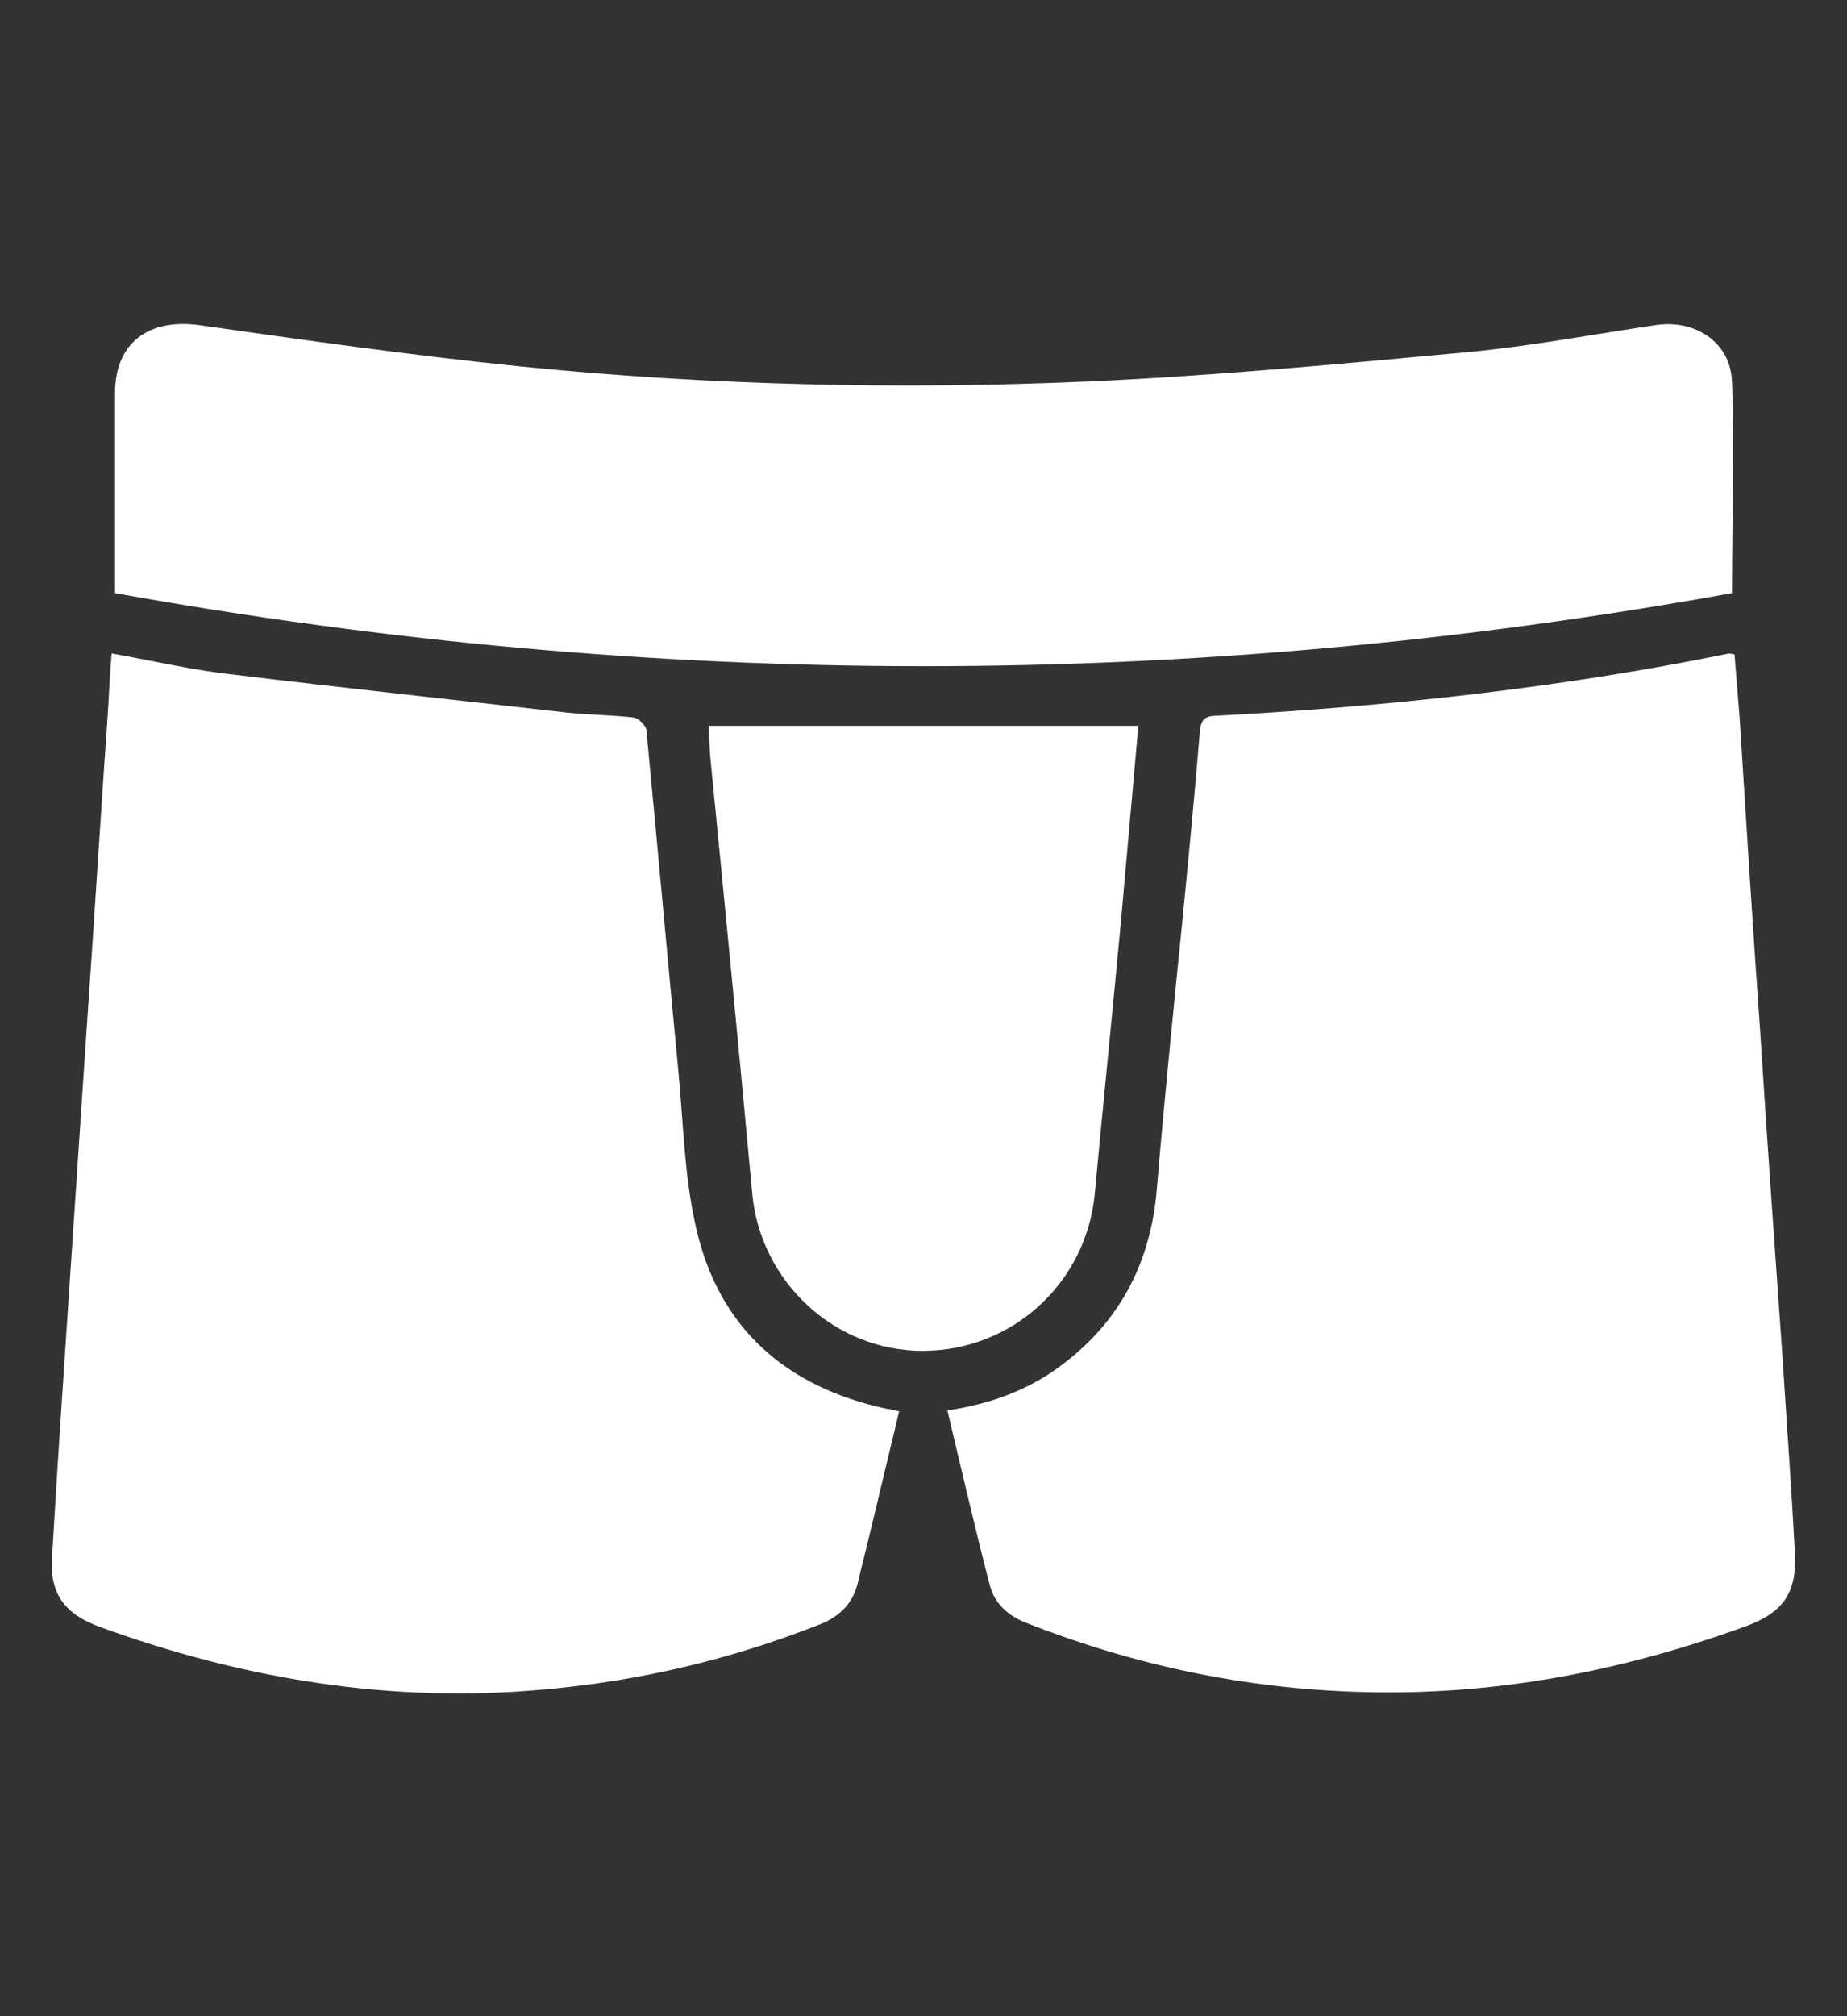
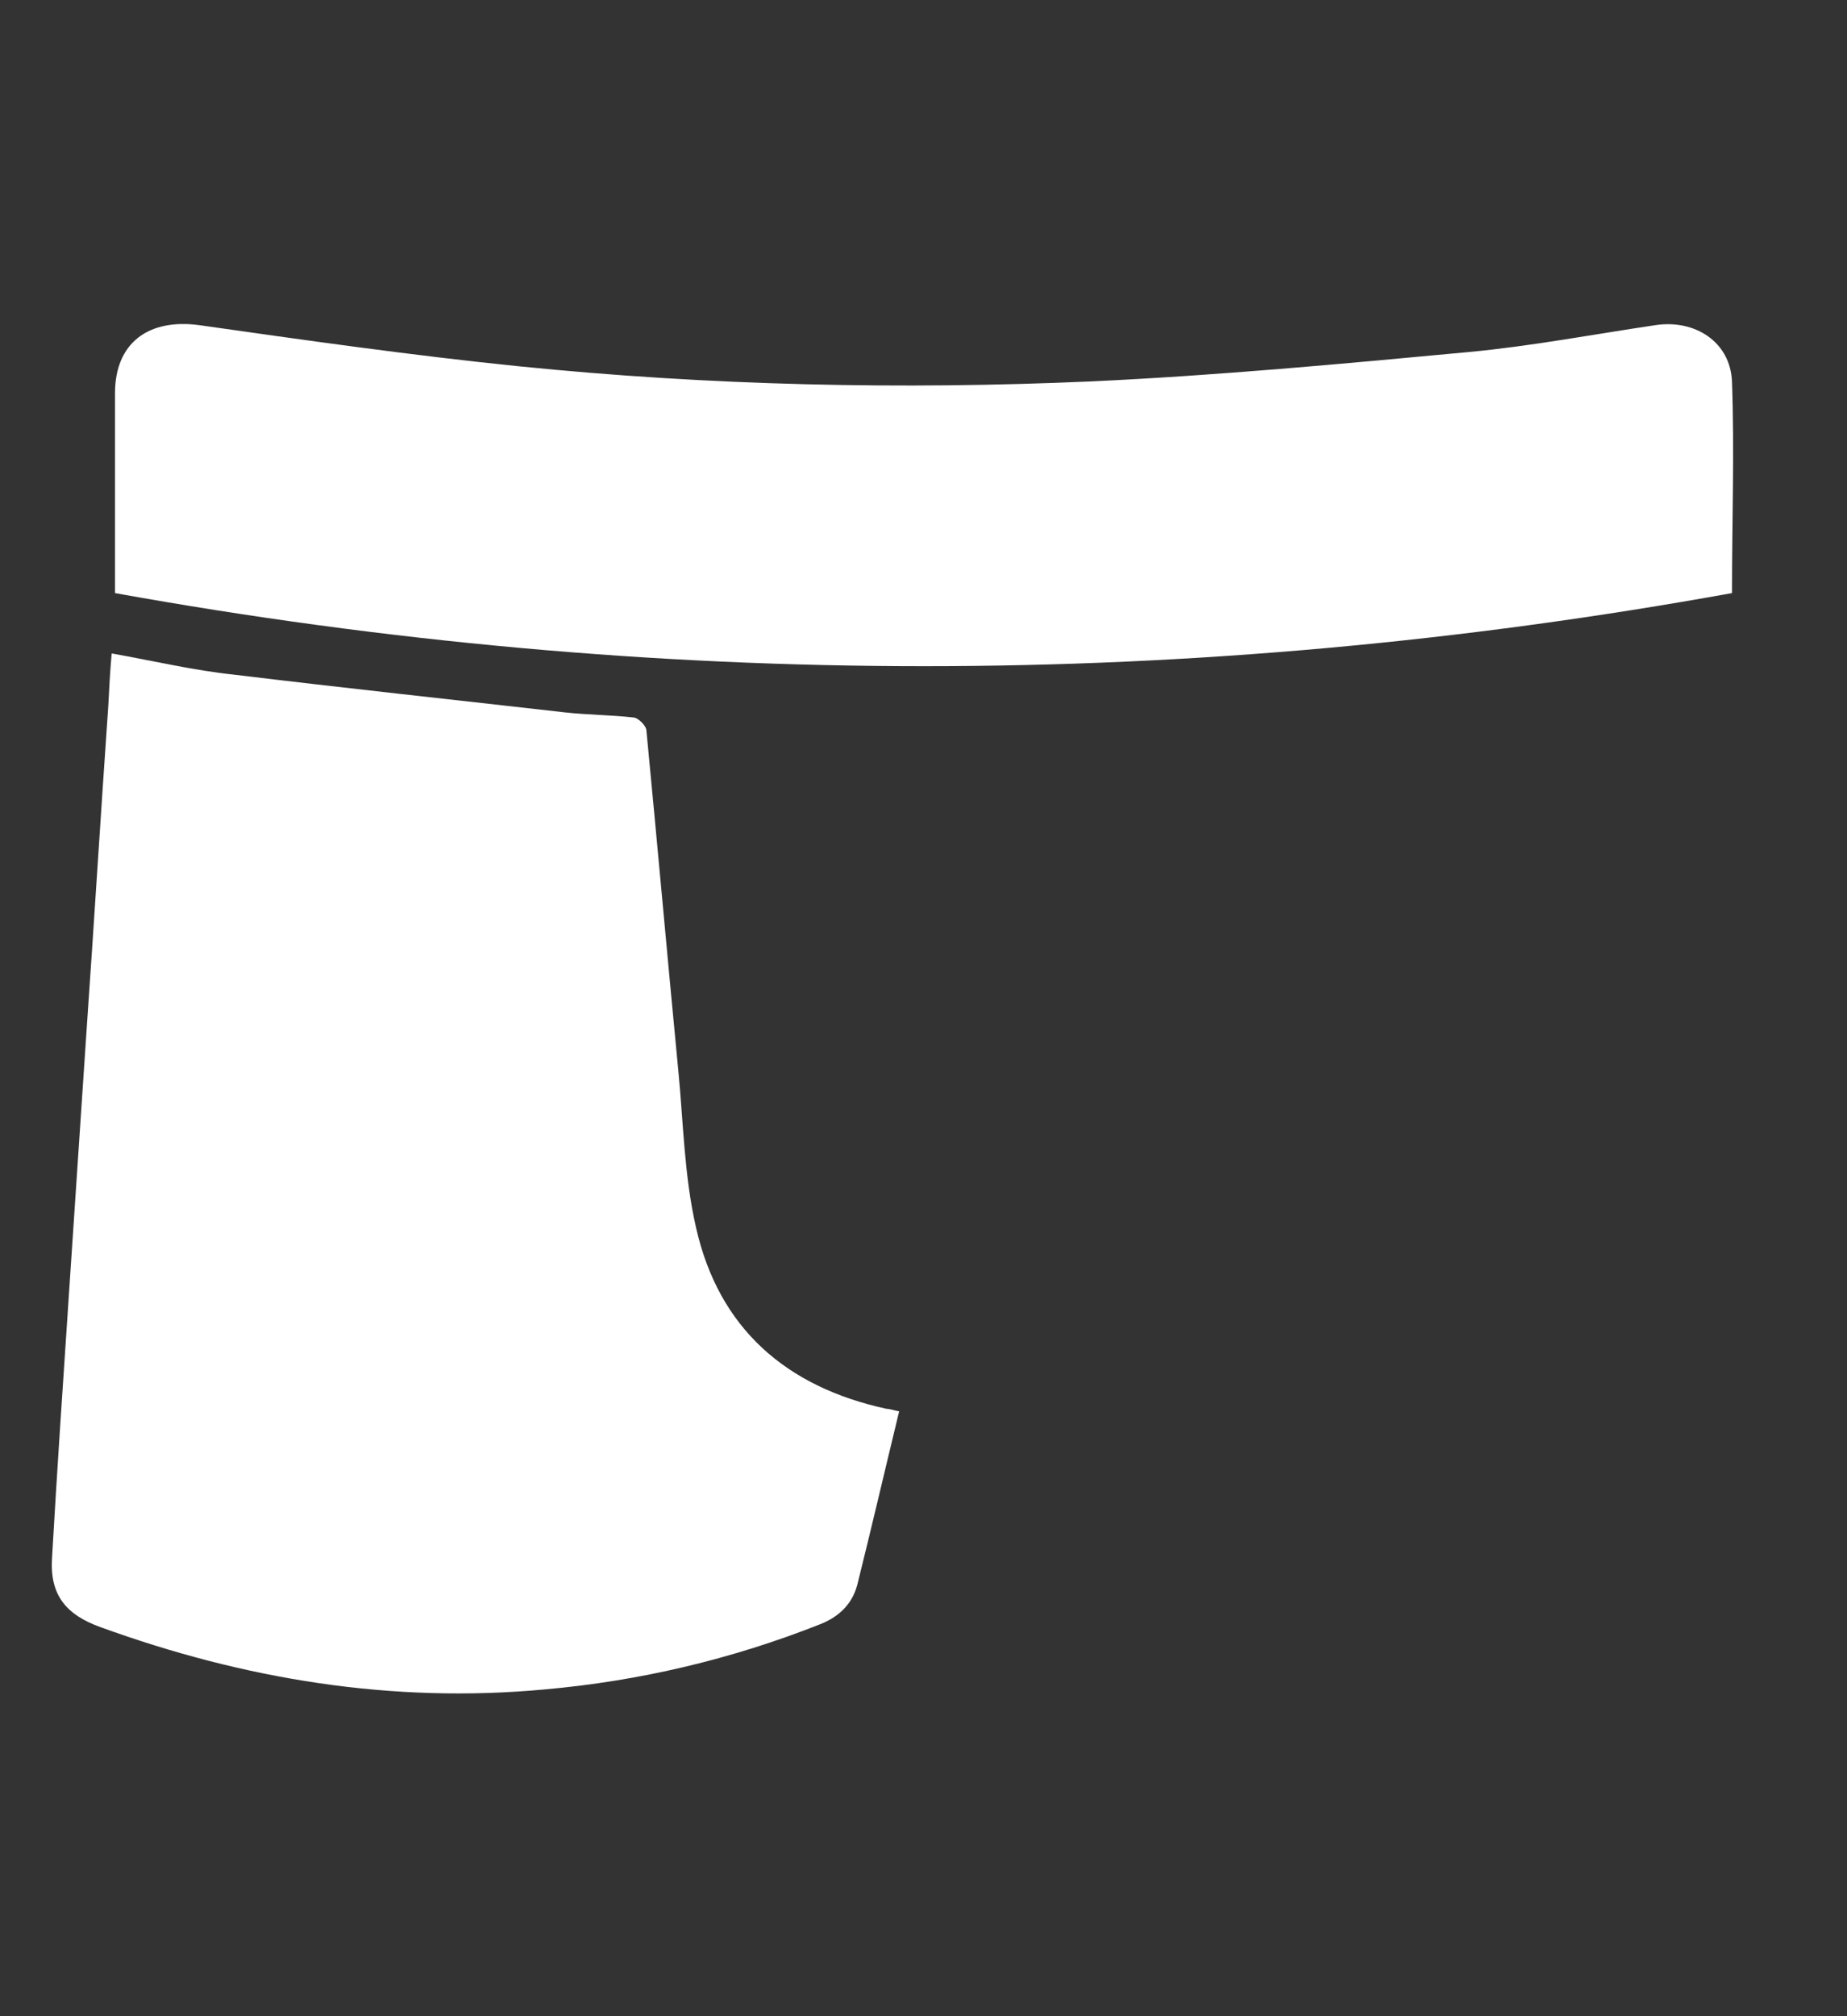
<svg xmlns="http://www.w3.org/2000/svg" viewBox="0 0 22 24" version="1.1">
  <rect x="0" y="0" width="22" height="24" fill="#333333" stroke="none" />
  <defs>
    <style>
      .cls-1 {
        fill: #fff;
      }
    </style>
  </defs>
  <g>
    <g id="Layer_1">
      <g>
        <path d="M1.34,7.78c.5.09.97.2,1.44.25,1.32.16,2.63.3,3.95.45.27.03.54.03.81.06.06,0,.16.1.16.16.13,1.35.25,2.7.38,4.05.06.62.07,1.25.21,1.86.27,1.2,1.07,1.9,2.27,2.16.04,0,.09.02.15.03-.17.7-.33,1.39-.5,2.07-.06.22-.21.37-.43.46-1.06.42-2.16.68-3.29.78-1.82.17-3.58-.12-5.29-.74-.42-.15-.61-.39-.58-.83.06-1.04.13-2.08.2-3.12.07-1.05.14-2.09.21-3.14.09-1.29.17-2.59.26-3.88.01-.2.02-.4.04-.62Z" class="cls-1" />
-         <path d="M11.28,16.79c.54-.08,1.02-.26,1.43-.59.66-.52,1-1.21,1.07-2.05.09-1.08.2-2.16.31-3.25.07-.72.14-1.44.2-2.17.01-.14.04-.21.2-.21,2.05-.11,4.09-.33,6.1-.74.01,0,.03,0,.07.01.02.24.04.49.06.74.08,1.27.16,2.54.25,3.81.08,1.26.17,2.52.26,3.79.05.79.11,1.59.15,2.38.02.46-.15.69-.59.85-1.49.54-3.01.83-4.6.78-1.37-.04-2.69-.32-3.96-.82-.21-.08-.38-.22-.44-.45-.18-.69-.34-1.39-.51-2.1Z" class="cls-1" />
        <path d="M20.63,7.06c-6.42,1.16-12.82,1.16-19.26,0,0-.16,0-.28,0-.41,0-.66,0-1.31,0-1.97,0-.6.4-.89,1-.81,1.27.18,2.53.36,3.81.49,2.27.23,4.55.28,6.82.18,1.5-.07,3-.21,4.5-.35.74-.07,1.48-.21,2.22-.32.47-.07.89.2.91.67.03.83,0,1.66,0,2.54Z" class="cls-1" />
-         <path d="M13.56,8.63c-.07.79-.14,1.57-.21,2.36-.1,1.07-.21,2.15-.31,3.22-.1,1.06-.98,1.87-2.05,1.87-1.05,0-1.93-.82-2.03-1.87-.16-1.74-.33-3.47-.5-5.2-.01-.12-.01-.25-.02-.37h5.12Z" class="cls-1" />
      </g>
    </g>
  </g>
</svg>